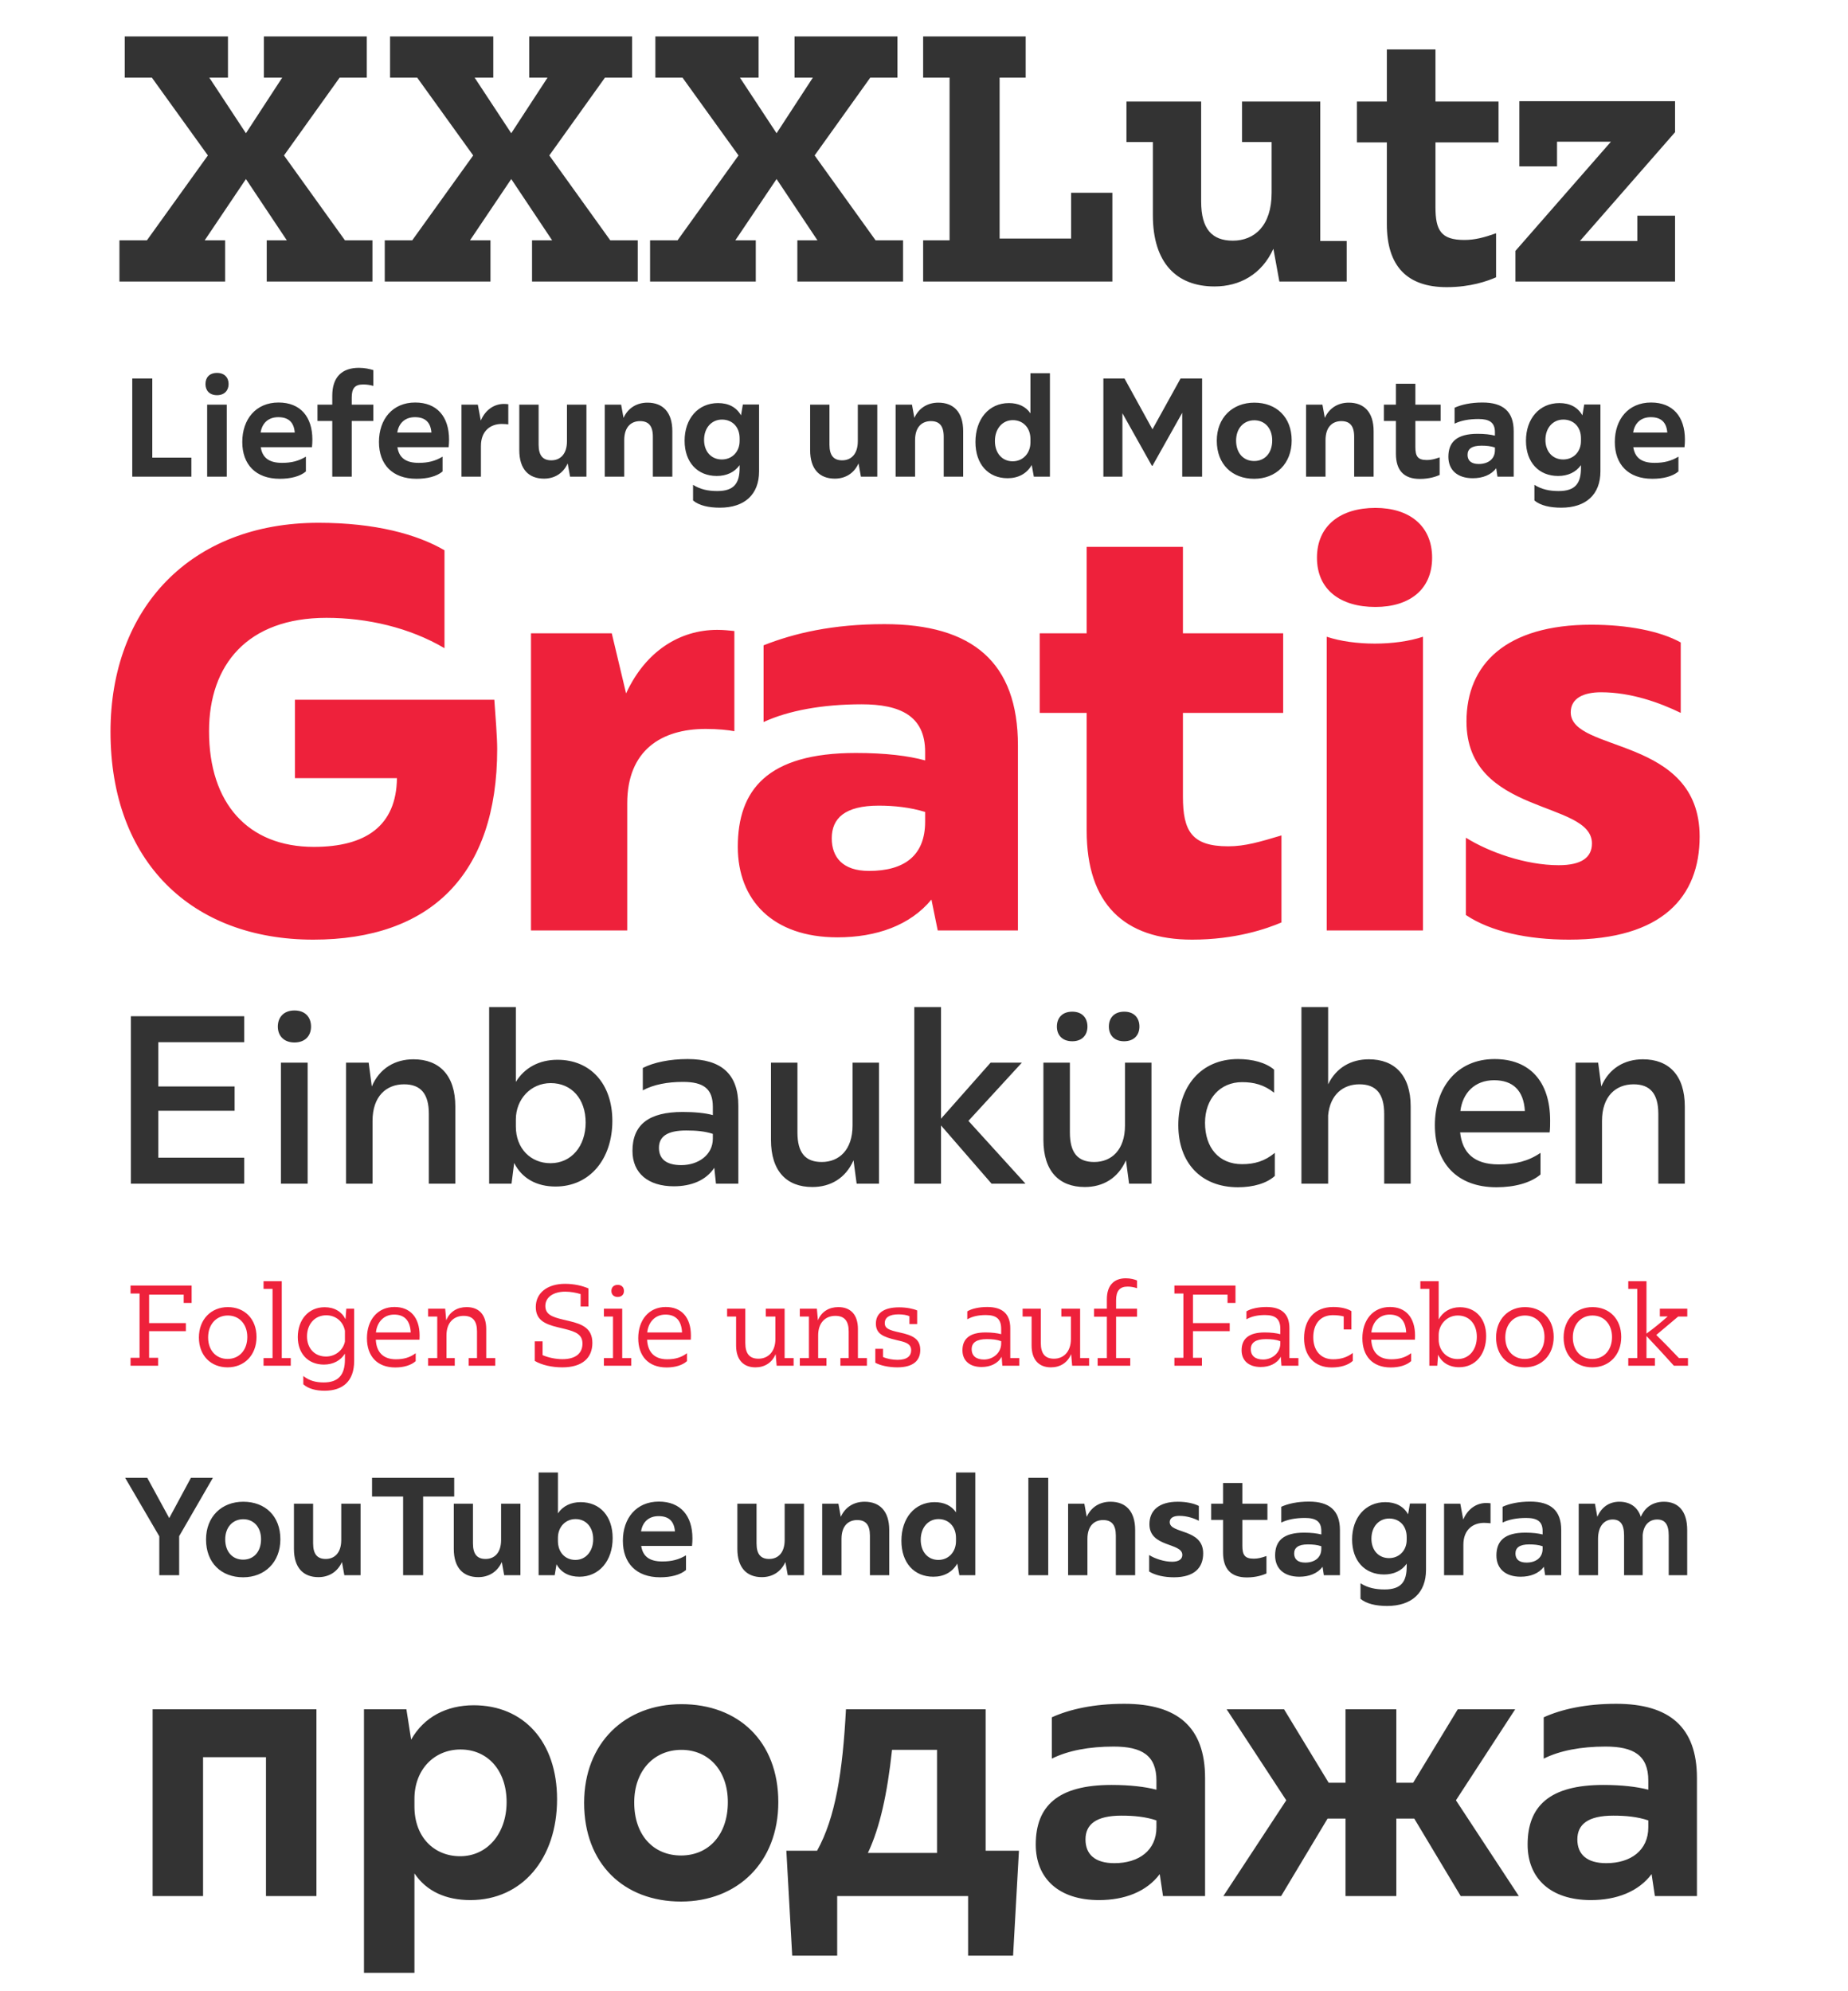
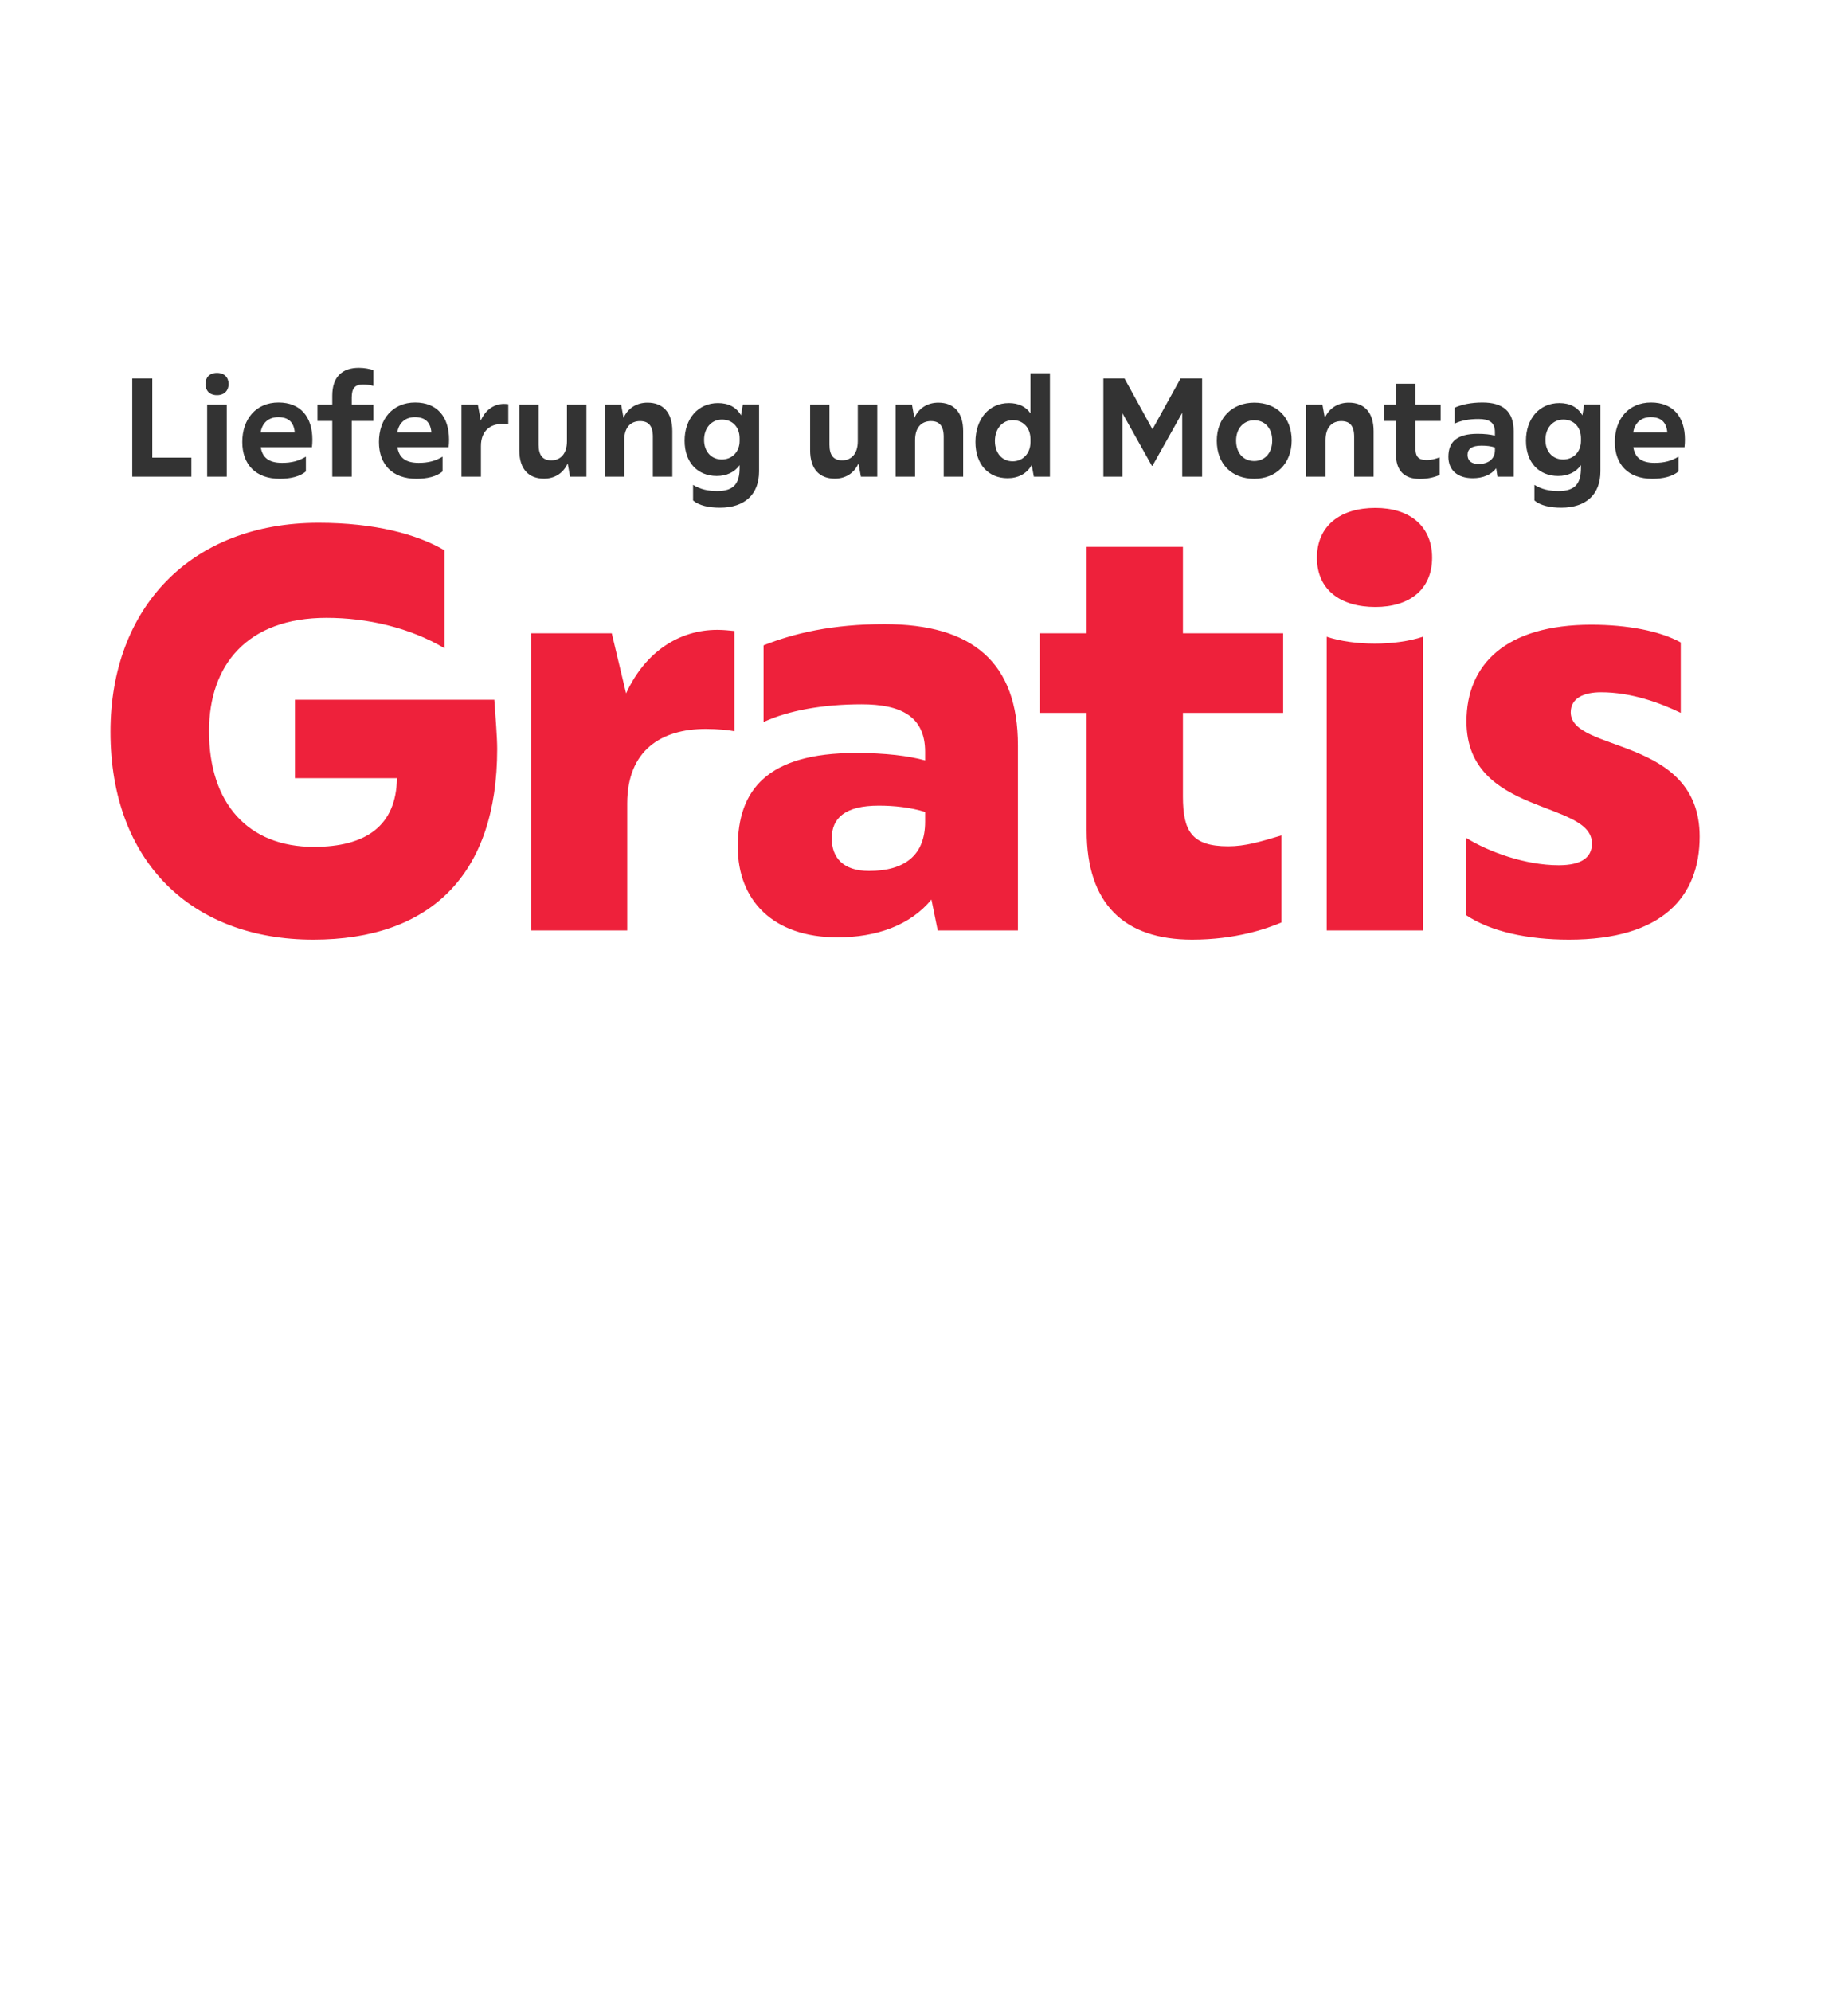
<svg xmlns="http://www.w3.org/2000/svg" width="1271px" height="1369px" viewBox="0 0 1271 1369" version="1.1">
  <title>XXXLutz-OneLine-Specimen</title>
  <desc>Created with Sketch.</desc>
  <g id="XXXLutz" stroke="none" stroke-width="1" fill="none" fill-rule="evenodd">
    <g id="Desktop-HD" transform="translate(-97, -871)">
      <g id="One-Line-Specimen" transform="translate(173, 895.664)">
        <path d="M28.74,290.036 L28.74,235.647 L14.963,235.647 L14.963,303.124 L55.613,303.124 L55.613,290.036 L28.74,290.036 Z M73.267,247.088 C78.409,247.088 81.222,243.792 81.222,239.429 C81.222,234.97 78.409,231.77 73.267,231.77 C68.027,231.77 65.312,234.97 65.312,239.429 C65.312,243.792 68.027,247.088 73.267,247.088 L73.267,247.088 Z M66.476,303.124 L79.962,303.124 L79.962,253.583 L66.476,253.583 L66.476,303.124 Z M138.845,277.627 C138.845,261.921 130.6,252.128 115.563,252.128 C99.945,252.128 90.63,263.666 90.63,279.275 C90.63,294.69 99.847,304.578 116.436,304.578 C123.711,304.578 130.308,303.026 134.384,299.537 L134.384,289.356 C129.435,292.363 124.391,293.622 117.987,293.622 C108.482,293.622 104.406,289.647 103.34,282.861 L138.554,282.861 C138.748,281.02 138.845,279.468 138.845,277.627 L138.845,277.627 Z M115.368,262.212 C122.256,262.212 126.138,265.507 126.72,272.78 L103.242,272.78 C104.213,266.478 108.384,262.212 115.368,262.212 L115.368,262.212 Z M173.671,239.72 C176.096,239.72 178.326,240.011 180.753,240.69 L180.753,229.832 C178.231,229.054 174.836,228.279 170.858,228.279 C159.313,228.279 152.522,234.484 152.522,247.476 L152.522,253.583 L142.336,253.583 L142.336,264.83 L152.522,264.83 L152.522,303.124 L165.91,303.124 L165.91,264.83 L180.753,264.83 L180.753,253.583 L165.91,253.583 L165.91,248.735 C165.91,242.531 167.947,239.72 173.671,239.72 L173.671,239.72 Z M232.846,277.627 C232.846,261.921 224.6,252.128 209.564,252.128 C193.945,252.128 184.63,263.666 184.63,279.275 C184.63,294.69 193.847,304.578 210.437,304.578 C217.712,304.578 224.309,303.026 228.384,299.537 L228.384,289.356 C223.436,292.363 218.392,293.622 211.988,293.622 C202.482,293.622 198.407,289.647 197.34,282.861 L232.555,282.861 C232.748,281.02 232.846,279.468 232.846,277.627 L232.846,277.627 Z M209.368,262.212 C216.256,262.212 220.138,265.507 220.718,272.78 L197.243,272.78 C198.214,266.478 202.384,262.212 209.368,262.212 L209.368,262.212 Z M270.58,253.099 C264.081,253.099 257.97,256.88 254.671,264.539 L252.635,253.583 L241.381,253.583 L241.381,303.124 L254.769,303.124 L254.769,281.988 C254.769,271.712 261.268,266.864 269.127,266.864 C270.969,266.864 272.618,267.059 273.589,267.155 L273.589,253.292 C272.618,253.196 271.649,253.099 270.58,253.099 L270.58,253.099 Z M313.943,253.583 L313.943,278.693 C313.943,287.806 309.19,291.879 303.175,291.879 C297.451,291.879 294.445,288.679 294.445,281.116 L294.445,253.583 L281.155,253.583 L281.155,284.897 C281.155,297.985 287.654,304.48 298.131,304.48 C305.115,304.48 311.228,301.087 314.43,294.01 L316.079,303.124 L327.331,303.124 L327.331,253.583 L313.943,253.583 Z M369.336,252.226 C362.254,252.226 356.046,255.619 352.844,262.696 L351.195,253.583 L339.941,253.583 L339.941,303.124 L353.329,303.124 L353.329,278.014 C353.329,268.9 358.082,264.925 364.194,264.925 C370.016,264.925 373.022,268.125 373.022,275.686 L373.022,303.124 L386.41,303.124 L386.41,271.809 C386.41,258.721 379.813,252.226 369.336,252.226 L369.336,252.226 Z M434.915,253.487 L433.655,260.951 C430.453,255.328 425.02,252.517 417.841,252.517 C404.066,252.517 394.849,263.278 394.849,278.402 C394.849,293.235 403.677,302.64 416.967,302.64 C423.662,302.64 429.191,300.119 432.684,295.174 L432.684,297.015 C432.684,307.389 429.095,313.012 417.356,313.012 C410.952,313.012 405.617,311.848 400.671,308.746 L400.671,319.507 C404.842,322.998 411.534,324.452 419.103,324.452 C436.177,324.452 446.071,315.339 446.071,299.44 L446.071,253.487 L434.915,253.487 Z M420.46,291.297 C413.281,291.297 408.237,285.963 408.237,277.82 C408.237,269.58 413.379,263.86 420.558,263.86 C427.444,263.86 432.684,268.707 432.684,276.754 L432.684,278.595 C432.684,286.061 427.444,291.297 420.46,291.297 L420.46,291.297 Z M513.976,253.583 L513.976,278.693 C513.976,287.806 509.224,291.879 503.209,291.879 C497.485,291.879 494.478,288.679 494.478,281.116 L494.478,253.583 L481.186,253.583 L481.186,284.897 C481.186,297.985 487.685,304.48 498.165,304.48 C505.148,304.48 511.261,301.087 514.461,294.01 L516.112,303.124 L527.364,303.124 L527.364,253.583 L513.976,253.583 Z M569.369,252.226 C562.285,252.226 556.077,255.619 552.877,262.696 L551.226,253.583 L539.974,253.583 L539.974,303.124 L553.362,303.124 L553.362,278.014 C553.362,268.9 558.115,264.925 564.227,264.925 C570.047,264.925 573.056,268.125 573.056,275.686 L573.056,303.124 L586.443,303.124 L586.443,271.809 C586.443,258.721 579.846,252.226 569.369,252.226 L569.369,252.226 Z M632.717,231.963 L632.717,259.594 C629.515,254.844 624.373,252.517 617.874,252.517 C604.097,252.517 594.883,263.569 594.883,279.275 C594.883,294.592 603.711,304.19 617.001,304.19 C624.275,304.19 630.195,301.087 633.59,295.076 L635.043,303.124 L646.105,303.124 L646.105,231.963 L632.717,231.963 Z M620.494,292.556 C613.314,292.556 608.27,287.031 608.27,278.595 C608.27,270.162 613.41,264.248 620.589,264.248 C627.477,264.248 632.717,269.289 632.717,277.336 L632.717,279.468 C632.717,287.127 627.477,292.556 620.494,292.556 L620.494,292.556 Z M750.775,235.647 L735.934,235.647 L716.627,270.55 L697.42,235.647 L682.868,235.647 L682.868,303.124 L695.965,303.124 L695.965,259.496 L716.241,295.658 L716.627,295.658 L737.099,259.205 L737.099,303.124 L750.775,303.124 L750.775,235.647 Z M786.572,304.578 C801.513,304.578 812.379,294.204 812.379,278.209 C812.379,262.114 801.804,252.226 786.67,252.226 C771.731,252.226 760.865,262.503 760.865,278.402 C760.865,294.592 771.44,304.578 786.572,304.578 L786.572,304.578 Z M786.572,292.363 C779.297,292.363 774.155,287.031 774.155,278.304 C774.155,269.871 779.395,264.344 786.67,264.344 C793.849,264.344 798.991,269.773 798.991,278.209 C798.991,286.934 793.849,292.363 786.572,292.363 L786.572,292.363 Z M851.666,252.226 C844.585,252.226 838.374,255.619 835.174,262.696 L833.523,253.583 L822.271,253.583 L822.271,303.124 L835.659,303.124 L835.659,278.014 C835.659,268.9 840.412,264.925 846.524,264.925 C852.344,264.925 855.353,268.125 855.353,275.686 L855.353,303.124 L868.74,303.124 L868.74,271.809 C868.74,258.721 862.143,252.226 851.666,252.226 L851.666,252.226 Z M914.818,264.83 L914.818,253.583 L897.453,253.583 L897.453,239.236 L884.066,239.236 L884.066,253.583 L875.82,253.583 L875.82,264.83 L884.066,264.83 L884.066,287.322 C884.066,298.956 889.694,304.674 900.557,304.674 C907.057,304.674 911.714,303.026 914.141,301.96 L914.141,289.842 C910.841,291.006 908.319,291.683 905.408,291.683 C899.006,291.683 897.453,289.065 897.453,282.668 L897.453,264.83 L914.818,264.83 Z M943.629,252.128 C935.579,252.128 929.079,253.583 924.422,255.717 L924.422,266.671 C928.69,264.539 934.317,263.471 940.816,263.471 C948.286,263.471 952.166,265.798 952.166,272.489 L952.166,274.911 C949.16,274.136 945.182,273.652 940.234,273.652 C925.973,273.652 920.153,279.275 920.153,289.454 C920.153,298.469 926.264,304.19 936.936,304.19 C943.727,304.19 949.549,301.96 953.039,297.306 L953.913,303.124 L965.069,303.124 L965.069,271.809 C965.069,258.333 957.794,252.128 943.629,252.128 L943.629,252.128 Z M941.012,294.399 C935.87,294.399 933.348,292.072 933.348,288.097 C933.348,284.122 936.161,281.795 942.854,281.795 C946.249,281.795 949.257,282.086 952.166,283.056 L952.166,284.897 C952.166,291.006 947.511,294.399 941.012,294.399 L941.012,294.399 Z M1013.574,253.487 L1012.314,260.951 C1009.112,255.328 1003.679,252.517 996.5,252.517 C982.726,252.517 973.509,263.278 973.509,278.402 C973.509,293.235 982.337,302.64 995.629,302.64 C1002.322,302.64 1007.852,300.119 1011.343,295.174 L1011.343,297.015 C1011.343,307.389 1007.754,313.012 996.016,313.012 C989.614,313.012 984.277,311.848 979.33,308.746 L979.33,319.507 C983.501,322.998 990.196,324.452 997.762,324.452 C1014.836,324.452 1024.731,315.339 1024.731,299.44 L1024.731,253.487 L1013.574,253.487 Z M999.12,291.297 C991.94,291.297 986.896,285.963 986.896,277.82 C986.896,269.58 992.038,263.86 999.217,263.86 C1006.106,263.86 1011.343,268.707 1011.343,276.754 L1011.343,278.595 C1011.343,286.061 1006.106,291.297 999.12,291.297 L999.12,291.297 Z M1082.841,277.627 C1082.841,261.921 1074.593,252.128 1059.556,252.128 C1043.938,252.128 1034.625,263.666 1034.625,279.275 C1034.625,294.69 1043.842,304.578 1060.43,304.578 C1067.707,304.578 1074.304,303.026 1078.377,299.537 L1078.377,289.356 C1073.431,292.363 1068.385,293.622 1061.983,293.622 C1052.475,293.622 1048.402,289.647 1047.333,282.861 L1082.55,282.861 C1082.743,281.02 1082.841,279.468 1082.841,277.627 L1082.841,277.627 Z M1059.363,262.212 C1066.251,262.212 1070.131,265.507 1070.713,272.78 L1047.238,272.78 C1048.206,266.478 1052.379,262.212 1059.363,262.212 L1059.363,262.212 Z" id="Fill-1" fill="#333333" />
-         <path d="M91.978,692.025 L91.978,674.162 L14.028,674.162 L14.028,789.277 L91.978,789.277 L91.978,771.414 L32.894,771.414 L32.894,739.162 L85.358,739.162 L85.358,722.458 L32.894,722.458 L32.894,692.025 L91.978,692.025 Z M126.5,692.19 C133.947,692.19 137.919,687.56 137.919,681.275 C137.919,674.824 133.947,670.192 126.5,670.192 C119.217,670.192 115.08,674.824 115.08,681.275 C115.08,687.56 119.217,692.19 126.5,692.19 L126.5,692.19 Z M117.23,789.277 L135.601,789.277 L135.601,706.083 L117.23,706.083 L117.23,789.277 Z M208.355,703.768 C195.778,703.768 185.018,709.889 179.723,722.458 L177.571,706.083 L162.015,706.083 L162.015,789.277 L180.219,789.277 L180.219,746.108 C180.219,729.238 189.653,720.969 201.9,720.969 C213.321,720.969 218.948,727.419 218.948,741.312 L218.948,789.277 L237.152,789.277 L237.152,736.185 C237.152,714.849 226.23,703.768 208.355,703.768 L208.355,703.768 Z M307.423,704.099 C294.845,704.099 284.749,709.558 278.791,719.314 L278.791,667.877 L260.42,667.877 L260.42,789.277 L275.812,789.277 L277.633,775.052 C282.928,785.638 293.025,791.261 306.098,791.261 C329.599,791.261 345.158,772.407 345.158,746.108 C345.158,720.803 330.262,704.099 307.423,704.099 L307.423,704.099 Z M302.624,775.219 C288.886,775.219 278.791,764.964 278.791,750.078 L278.791,745.117 C278.791,731.388 288.886,720.143 302.788,720.143 C317.188,720.143 326.787,731.057 326.787,747.268 C326.787,763.476 317.022,775.219 302.624,775.219 L302.624,775.219 Z M396.892,703.604 C384.645,703.604 373.557,705.919 366.108,709.722 L366.108,725.104 C373.557,721.134 382.989,719.314 393.749,719.314 C407.98,719.314 414.269,724.111 414.269,736.516 L414.269,742.141 C408.809,740.652 401.691,739.99 393.417,739.99 C370.412,739.99 358.992,748.59 358.992,766.784 C358.992,782.166 369.916,791.096 387.458,791.096 C399.539,791.096 409.636,786.962 415.263,778.36 L416.421,789.277 L431.813,789.277 L431.813,735.689 C431.813,713.858 420.062,703.604 396.892,703.604 L396.892,703.604 Z M392.588,776.541 C382.825,776.541 377.198,772.738 377.198,764.633 C377.198,756.86 382.989,752.724 395.898,752.724 C402.849,752.724 408.642,753.222 414.269,755.041 L414.269,758.349 C414.269,769.594 404.174,776.541 392.588,776.541 L392.588,776.541 Z M510.358,706.083 L510.358,749.252 C510.358,766.122 501.09,774.39 489.173,774.39 C477.92,774.39 472.458,768.106 472.458,754.048 L472.458,706.083 L454.252,706.083 L454.252,759.175 C454.252,780.677 465.009,791.592 482.72,791.592 C495.13,791.592 505.558,785.638 511.02,773.233 L513.172,789.277 L528.564,789.277 L528.564,706.083 L510.358,706.083 Z M629.286,789.277 L590.061,746.108 L626.803,706.083 L605.289,706.083 L571.195,744.62 L571.195,667.877 L552.824,667.877 L552.824,789.277 L571.195,789.277 L571.195,749.252 L605.951,789.277 L629.286,789.277 Z M661.489,691.363 C668.275,691.363 671.916,687.062 671.916,681.275 C671.916,675.319 668.275,671.021 661.489,671.021 C654.537,671.021 650.896,675.319 650.896,681.275 C650.896,687.062 654.537,691.363 661.489,691.363 L661.489,691.363 Z M697.072,691.363 C704.023,691.363 707.664,687.062 707.664,681.275 C707.664,675.319 704.023,671.021 697.238,671.021 C690.287,671.021 686.646,675.319 686.646,681.275 C686.646,687.062 690.287,691.363 697.072,691.363 L697.072,691.363 Z M697.734,706.083 L697.734,749.252 C697.734,766.122 688.467,774.39 676.549,774.39 C665.296,774.39 659.835,768.106 659.835,754.048 L659.835,706.083 L641.628,706.083 L641.628,759.175 C641.628,780.677 652.388,791.592 670.096,791.592 C682.509,791.592 692.935,785.638 698.397,773.233 L700.548,789.277 L715.94,789.277 L715.94,706.083 L697.734,706.083 Z M775.455,791.758 C785.88,791.758 795.148,789.112 800.777,783.985 L800.777,768.106 C793.825,773.895 786.71,775.881 778.267,775.881 C762.215,775.881 752.78,764.467 752.78,747.432 C752.78,730.893 763.208,719.481 778.267,719.481 C786.378,719.481 793.494,721.3 800.279,726.759 L800.279,710.879 C794.652,706.083 785.549,703.604 775.455,703.604 C749.966,703.604 734.41,722.458 734.41,749.087 C734.41,775.052 750.133,791.758 775.455,791.758 L775.455,791.758 Z M865.419,703.768 C853.337,703.768 843.076,709.391 837.448,720.969 L837.448,667.877 L819.077,667.877 L819.077,789.277 L837.448,789.277 L837.448,742.305 C838.773,728.081 847.709,720.969 858.964,720.969 C870.383,720.969 876.01,727.419 876.01,741.312 L876.01,789.277 L894.216,789.277 L894.216,736.185 C894.216,714.849 883.292,703.768 865.419,703.768 L865.419,703.768 Z M990.14,745.944 C990.14,718.819 975.906,703.604 951.909,703.604 C926.256,703.604 910.864,722.953 910.864,749.087 C910.864,775.052 926.09,791.758 953.232,791.758 C965.645,791.758 976.733,788.781 983.52,782.992 L983.52,768.106 C975.079,773.895 965.976,776.045 954.722,776.045 C937.676,776.045 929.731,767.941 928.241,754.048 L989.809,754.048 C990.14,751.235 990.14,748.756 990.14,745.944 L990.14,745.944 Z M951.578,718.157 C964.487,718.157 971.934,725.104 972.761,739.328 L928.408,739.328 C929.898,726.923 938.338,718.157 951.578,718.157 L951.578,718.157 Z M1053.954,703.768 C1041.376,703.768 1030.619,709.889 1025.322,722.458 L1023.17,706.083 L1007.614,706.083 L1007.614,789.277 L1025.818,789.277 L1025.818,746.108 C1025.818,729.238 1035.252,720.969 1047.5,720.969 C1058.92,720.969 1064.546,727.419 1064.546,741.312 L1064.546,789.277 L1082.752,789.277 L1082.752,736.185 C1082.752,714.849 1071.829,703.768 1053.954,703.768 L1053.954,703.768 Z" id="Fill-5" fill="#333333" />
-         <path d="M55.803,859.356 L13.789,859.356 L13.789,864.821 L19.972,864.821 L19.972,909.025 L13.789,909.025 L13.789,914.493 L32.736,914.493 L32.736,909.025 L26.553,909.025 L26.553,890.727 L51.839,890.727 L51.839,885.182 L26.553,885.182 L26.553,865.614 L50.334,865.614 L50.334,871.317 L55.803,871.317 L55.803,859.356 Z M80.535,915.602 C92.028,915.602 100.431,907.205 100.431,894.688 C100.431,882.33 92.267,874.171 80.694,874.171 C69.198,874.171 60.796,882.647 60.796,895.083 C60.796,907.441 68.962,915.602 80.535,915.602 L80.535,915.602 Z M80.535,909.818 C72.686,909.818 67.137,903.956 67.137,895.005 C67.137,886.052 72.767,879.953 80.694,879.953 C88.54,879.953 94.089,885.894 94.089,894.766 C94.089,903.797 88.462,909.818 80.535,909.818 L80.535,909.818 Z M105.265,914.493 L123.973,914.493 L123.973,909.184 L117.79,909.184 L117.79,856.346 L105.265,856.346 L105.265,861.653 L111.448,861.653 L111.448,909.184 L105.265,909.184 L105.265,914.493 Z M162.181,875.278 L161.626,882.488 C159.011,877.26 153.937,874.25 147.279,874.25 C136.1,874.25 128.808,882.964 128.808,894.766 C128.808,906.015 135.783,913.7 146.803,913.7 C153.303,913.7 158.377,910.768 161.23,906.174 L161.23,910.135 C161.23,920.908 156.633,925.978 146.644,925.978 C141.413,925.978 136.735,924.869 132.613,921.542 L132.613,927.246 C135.942,930.256 141.174,931.682 147.198,931.682 C159.882,931.682 167.572,925.028 167.572,911.246 L167.572,875.278 L162.181,875.278 Z M148.23,908.155 C140.303,908.155 135.149,902.451 135.149,894.291 C135.149,885.974 140.461,879.795 148.388,879.795 C155.047,879.795 160.12,884.231 161.23,890.488 L161.23,897.857 C160.12,903.48 154.967,908.155 148.23,908.155 L148.23,908.155 Z M212.595,893.737 C212.595,881.221 206.095,874.091 195.314,874.091 C183.661,874.091 176.368,883.042 176.368,895.558 C176.368,907.838 183.343,915.68 195.868,915.68 C201.656,915.68 206.729,914.176 209.9,911.324 L209.9,905.857 C205.856,908.947 201.417,910.056 196.266,910.056 C187.387,910.056 182.868,904.986 182.473,896.589 L212.515,896.589 C212.515,895.639 212.595,894.766 212.595,893.737 L212.595,893.737 Z M195.075,879.32 C201.973,879.32 206.095,883.2 206.49,891.597 L182.551,891.597 C183.265,884.706 187.783,879.32 195.075,879.32 L195.075,879.32 Z M258.411,909.184 L258.411,889.221 C258.411,879.398 253.419,874.171 244.936,874.171 C238.674,874.171 233.362,877.18 230.906,883.281 L230.191,875.278 L218.459,875.278 L218.459,880.665 L224.723,880.665 L224.723,909.184 L218.459,909.184 L218.459,914.493 L236.772,914.493 L236.772,909.184 L231.064,909.184 L231.064,893.657 C231.064,884.785 236.138,880.19 242.874,880.19 C249.216,880.19 252.07,883.756 252.07,890.964 L252.07,909.184 L246.362,909.184 L246.362,914.493 L264.595,914.493 L264.595,909.184 L258.411,909.184 Z M310.728,915.602 C324.599,915.602 331.416,909.025 331.416,898.807 C331.416,888.826 324.599,885.894 315.484,883.756 L311.123,882.725 C303.435,880.904 299.074,879.081 299.074,873.377 C299.074,867.198 304.862,863.554 312.708,863.554 C316.435,863.554 320.24,864.268 323.331,865.219 L323.331,873.774 L328.721,873.774 L328.721,861.336 C324.599,859.515 318.892,858.167 312.63,858.167 C300.342,858.167 292.496,864.505 292.496,874.091 C292.496,882.805 298.362,885.816 307.635,888.034 L312.233,889.143 C320.477,891.122 324.599,893.262 324.599,899.283 C324.599,906.015 319.843,909.976 310.806,909.976 C306.367,909.976 301.215,908.947 297.171,907.205 L297.171,897.698 L291.781,897.698 L291.781,911.165 C296.537,914.017 303.672,915.602 310.728,915.602 L310.728,915.602 Z M348.775,867.198 C351.629,867.198 353.136,865.455 353.136,863.079 C353.136,860.624 351.629,858.881 348.856,858.881 C346.08,858.881 344.495,860.624 344.495,863.079 C344.495,865.455 346.08,867.198 348.775,867.198 L348.775,867.198 Z M339.343,914.493 L358.129,914.493 L358.129,909.184 L351.946,909.184 L351.946,875.278 L339.343,875.278 L339.343,880.665 L345.605,880.665 L345.605,909.184 L339.343,909.184 L339.343,914.493 Z M399.191,893.737 C399.191,881.221 392.691,874.091 381.911,874.091 C370.257,874.091 362.964,883.042 362.964,895.558 C362.964,907.838 369.94,915.68 382.464,915.68 C388.252,915.68 393.325,914.176 396.496,911.324 L396.496,905.857 C392.452,908.947 388.013,910.056 382.862,910.056 C373.983,910.056 369.464,904.986 369.069,896.589 L399.111,896.589 C399.111,895.639 399.191,894.766 399.191,893.737 L399.191,893.737 Z M381.672,879.32 C388.569,879.32 392.691,883.2 393.087,891.597 L369.147,891.597 C369.861,884.706 374.379,879.32 381.672,879.32 L381.672,879.32 Z M463.635,909.184 L463.635,875.278 L450.713,875.278 L450.713,880.665 L457.293,880.665 L457.293,896.114 C457.293,904.906 452.22,909.659 445.64,909.659 C439.457,909.659 436.603,906.095 436.603,898.807 L436.603,875.278 L424.078,875.278 L424.078,880.665 L430.261,880.665 L430.261,900.55 C430.261,910.373 435.256,915.602 443.579,915.602 C449.762,915.602 454.994,912.511 457.452,906.49 L458.164,914.493 L469.818,914.493 L469.818,909.184 L463.635,909.184 Z M514.049,909.184 L514.049,889.221 C514.049,879.398 509.054,874.171 500.573,874.171 C494.31,874.171 488.999,877.18 486.541,883.281 L485.829,875.278 L474.097,875.278 L474.097,880.665 L480.358,880.665 L480.358,909.184 L474.097,909.184 L474.097,914.493 L492.407,914.493 L492.407,909.184 L486.7,909.184 L486.7,893.657 C486.7,884.785 491.773,880.19 498.512,880.19 C504.854,880.19 507.707,883.756 507.707,890.964 L507.707,909.184 L502,909.184 L502,914.493 L520.232,914.493 L520.232,909.184 L514.049,909.184 Z M541.079,915.602 C552.335,915.602 556.933,910.768 556.933,903.639 C556.933,895.797 551.384,893.499 542.664,891.597 C535.53,890.013 532.518,888.904 532.518,885.182 C532.518,881.221 535.847,879.161 542.03,879.161 C544.884,879.161 547.816,879.636 549.482,880.429 L549.482,885.816 L554.792,885.816 L554.792,876.468 C552.255,875.359 547.579,874.328 542.426,874.328 C531.328,874.328 526.413,878.764 526.413,885.499 C526.413,892.548 531.486,894.688 540.206,896.748 C546.389,898.174 550.67,899.044 550.67,903.877 C550.67,907.758 547.896,910.451 541.316,910.451 C538.067,910.451 533.945,909.74 531.328,908.472 L531.328,902.846 L526.018,902.846 L526.018,912.433 C529.267,914.254 535.055,915.602 541.079,915.602 L541.079,915.602 Z M618.84,909.184 L618.84,888.746 C618.84,878.922 613.53,874.091 602.986,874.091 C597.835,874.091 592.444,875.12 589.273,877.101 L589.273,882.566 C592.839,880.507 597.042,879.636 602.035,879.636 C609.486,879.636 612.579,882.488 612.579,889.221 L612.579,892.787 C609.884,892.073 606.237,891.597 601.798,891.597 C591.254,891.597 585.944,895.717 585.944,903.877 C585.944,911.085 591.017,915.363 599.103,915.363 C605.047,915.363 610.279,913.067 612.896,908.314 L613.372,914.493 L625.023,914.493 L625.023,909.184 L618.84,909.184 Z M600.766,910.215 C595.535,910.215 592.286,907.838 592.286,903.085 C592.286,898.569 595.693,896.192 602.669,896.192 C606.474,896.192 609.645,896.509 612.579,897.618 L612.579,899.202 C612.579,905.62 607.03,910.215 600.766,910.215 L600.766,910.215 Z M666.878,909.184 L666.878,875.278 L653.956,875.278 L653.956,880.665 L660.536,880.665 L660.536,896.114 C660.536,904.906 655.463,909.659 648.883,909.659 C642.699,909.659 639.846,906.095 639.846,898.807 L639.846,875.278 L627.321,875.278 L627.321,880.665 L633.504,880.665 L633.504,900.55 C633.504,910.373 638.499,915.602 646.822,915.602 C653.005,915.602 658.236,912.511 660.695,906.49 L661.407,914.493 L673.061,914.493 L673.061,909.184 L666.878,909.184 Z M699.535,860.068 C701.755,860.068 703.894,860.466 706.035,861.177 L706.035,855.871 C704.211,855.079 701.516,854.367 698.267,854.367 C690.26,854.367 685.267,859.118 685.267,868.782 L685.267,875.278 L676.467,875.278 L676.467,880.746 L685.267,880.746 L685.267,909.184 L678.925,909.184 L678.925,914.493 L701.357,914.493 L701.357,909.184 L691.608,909.184 L691.608,880.746 L706.035,880.746 L706.035,875.278 L691.608,875.278 L691.608,869.496 C691.608,863.001 694.145,860.068 699.535,860.068 L699.535,860.068 Z M773.728,859.356 L731.715,859.356 L731.715,864.821 L737.898,864.821 L737.898,909.025 L731.715,909.025 L731.715,914.493 L750.661,914.493 L750.661,909.025 L744.478,909.025 L744.478,890.727 L769.765,890.727 L769.765,885.182 L744.478,885.182 L744.478,865.614 L768.26,865.614 L768.26,871.317 L773.728,871.317 L773.728,859.356 Z M810.827,909.184 L810.827,888.746 C810.827,878.922 805.517,874.091 794.973,874.091 C789.821,874.091 784.431,875.12 781.26,877.101 L781.26,882.566 C784.826,880.507 789.028,879.636 794.021,879.636 C801.473,879.636 804.565,882.488 804.565,889.221 L804.565,892.787 C801.87,892.073 798.224,891.597 793.785,891.597 C783.241,891.597 777.931,895.717 777.931,903.877 C777.931,911.085 783.004,915.363 791.089,915.363 C797.034,915.363 802.265,913.067 804.882,908.314 L805.358,914.493 L817.01,914.493 L817.01,909.184 L810.827,909.184 Z M792.753,910.215 C787.521,910.215 784.272,907.838 784.272,903.085 C784.272,898.569 787.68,896.192 794.656,896.192 C798.46,896.192 801.631,896.509 804.565,897.618 L804.565,899.202 C804.565,905.62 799.016,910.215 792.753,910.215 L792.753,910.215 Z M839.84,915.68 C845.945,915.68 851.096,914.176 854.425,911.165 L854.425,905.698 C850.303,908.867 845.864,910.056 840.871,910.056 C832.31,910.056 827.237,903.956 827.237,894.925 C827.237,885.894 831.993,879.715 840.713,879.715 C843.566,879.715 846.103,880.031 848.164,880.587 L848.164,889.538 L853.474,889.538 L853.474,876.943 C850.779,875.278 846.42,874.091 841.03,874.091 C827.949,874.091 820.895,882.883 820.895,895.558 C820.895,907.838 828.108,915.68 839.84,915.68 L839.84,915.68 Z M897.229,893.737 C897.229,881.221 890.729,874.091 879.948,874.091 C868.297,874.091 861.004,883.042 861.004,895.558 C861.004,907.838 867.98,915.68 880.504,915.68 C886.29,915.68 891.363,914.176 894.534,911.324 L894.534,905.857 C890.492,908.947 886.053,910.056 880.9,910.056 C872.021,910.056 867.504,904.986 867.107,896.589 L897.151,896.589 C897.151,895.639 897.229,894.766 897.229,893.737 L897.229,893.737 Z M879.712,879.32 C886.607,879.32 890.729,883.2 891.127,891.597 L867.187,891.597 C867.899,884.706 872.419,879.32 879.712,879.32 L879.712,879.32 Z M928.064,874.25 C921.486,874.25 916.254,877.496 913.479,882.647 L913.479,856.346 L900.876,856.346 L900.876,861.653 L907.059,861.653 L907.059,914.493 L912.527,914.493 L913.083,906.888 C915.62,912.353 920.772,915.521 927.589,915.521 C938.845,915.521 946.138,906.49 946.138,894.054 C946.138,882.33 939.084,874.25 928.064,874.25 L928.064,874.25 Z M926.479,909.898 C918.949,909.898 913.479,904.036 913.479,896.431 L913.479,893.34 C913.479,886.369 918.949,879.953 926.638,879.953 C934.645,879.953 939.718,885.974 939.718,894.608 C939.718,903.402 934.486,909.898 926.479,909.898 L926.479,909.898 Z M972.693,915.602 C984.186,915.602 992.588,907.205 992.588,894.688 C992.588,882.33 984.425,874.171 972.851,874.171 C961.356,874.171 952.953,882.647 952.953,895.083 C952.953,907.441 961.119,915.602 972.693,915.602 L972.693,915.602 Z M972.693,909.818 C964.844,909.818 959.295,903.956 959.295,895.005 C959.295,886.052 964.924,879.953 972.851,879.953 C980.698,879.953 986.247,885.894 986.247,894.766 C986.247,903.797 980.62,909.818 972.693,909.818 L972.693,909.818 Z M1019.143,915.602 C1030.638,915.602 1039.041,907.205 1039.041,894.688 C1039.041,882.33 1030.875,874.171 1019.301,874.171 C1007.808,874.171 999.406,882.647 999.406,895.083 C999.406,907.441 1007.569,915.602 1019.143,915.602 L1019.143,915.602 Z M1019.143,909.818 C1011.296,909.818 1005.747,903.956 1005.747,895.005 C1005.747,886.052 1011.374,879.953 1019.301,879.953 C1027.15,879.953 1032.699,885.894 1032.699,894.766 C1032.699,903.797 1027.07,909.818 1019.143,909.818 L1019.143,909.818 Z M1078.674,909.184 C1074.393,904.67 1069.003,899.044 1063.137,893.34 C1068.925,888.509 1074.393,883.914 1078.198,880.665 L1084.462,880.665 L1084.462,875.278 L1065.595,875.278 L1065.595,880.587 L1070.986,880.587 C1067.259,883.914 1062.027,888.351 1056.4,892.39 L1056.4,856.346 L1043.875,856.346 L1043.875,861.653 L1050.058,861.653 L1050.058,909.184 L1043.875,909.184 L1043.875,914.493 L1062.186,914.493 L1062.186,909.184 L1056.4,909.184 L1056.4,894.054 C1062.9,900.867 1069.083,907.68 1075.266,914.493 L1084.937,914.493 L1084.937,909.184 L1078.674,909.184 Z" id="Fill-7" fill="#EE213B" />
-         <path d="M70.428,991.558 L55.314,991.558 L40.392,1019.265 L25.278,991.558 L10.067,991.558 L33.557,1031.773 L33.557,1058.517 L47.227,1058.517 L47.227,1031.676 L70.428,991.558 Z M91.221,1059.961 C106.046,1059.961 116.83,1049.668 116.83,1033.794 C116.83,1017.823 106.335,1008.01 91.318,1008.01 C76.493,1008.01 65.709,1018.207 65.709,1033.986 C65.709,1050.051 76.204,1059.961 91.221,1059.961 L91.221,1059.961 Z M91.221,1047.839 C84.002,1047.839 78.899,1042.548 78.899,1033.889 C78.899,1025.518 84.097,1020.035 91.318,1020.035 C98.442,1020.035 103.543,1025.423 103.543,1033.794 C103.543,1042.451 98.442,1047.839 91.221,1047.839 L91.221,1047.839 Z M158.704,1009.355 L158.704,1034.275 C158.704,1043.318 153.986,1047.358 148.018,1047.358 C142.339,1047.358 139.353,1044.182 139.353,1036.679 L139.353,1009.355 L126.165,1009.355 L126.165,1040.43 C126.165,1053.419 132.615,1059.864 143.012,1059.864 C149.944,1059.864 156.007,1056.496 159.185,1049.474 L160.821,1058.517 L171.989,1058.517 L171.989,1009.355 L158.704,1009.355 Z M236.391,991.558 L179.881,991.558 L179.881,1004.45 L201.252,1004.45 L201.252,1058.517 L215.02,1058.517 L215.02,1004.45 L236.391,1004.45 L236.391,991.558 Z M268.64,1009.355 L268.64,1034.275 C268.64,1043.318 263.922,1047.358 257.954,1047.358 C252.275,1047.358 249.289,1044.182 249.289,1036.679 L249.289,1009.355 L236.102,1009.355 L236.102,1040.43 C236.102,1053.419 242.551,1059.864 252.948,1059.864 C259.878,1059.864 265.943,1056.496 269.122,1049.474 L270.757,1058.517 L281.925,1058.517 L281.925,1009.355 L268.64,1009.355 Z M323.318,1008.299 C316.772,1008.299 311.188,1010.895 307.723,1015.994 L307.723,987.904 L294.439,987.904 L294.439,1058.517 L305.51,1058.517 L306.761,1051.013 C309.937,1056.785 315.424,1059.575 322.548,1059.575 C336.122,1059.575 345.365,1048.609 345.365,1033.024 C345.365,1017.918 336.605,1008.299 323.318,1008.299 L323.318,1008.299 Z M319.756,1048.031 C312.921,1048.031 307.723,1043.029 307.723,1034.947 L307.723,1032.927 C307.723,1025.229 313.018,1019.938 319.853,1019.938 C326.978,1019.938 331.983,1025.423 331.983,1033.794 C331.983,1042.067 326.881,1048.031 319.756,1048.031 L319.756,1048.031 Z M400.237,1033.216 C400.237,1017.631 392.053,1007.913 377.131,1007.913 C361.633,1007.913 352.392,1019.362 352.392,1034.85 C352.392,1050.148 361.536,1059.961 377.998,1059.961 C385.218,1059.961 391.764,1058.422 395.807,1054.959 L395.807,1044.857 C390.899,1047.839 385.893,1049.09 379.539,1049.09 C370.104,1049.09 366.06,1045.144 365.003,1038.41 L399.948,1038.41 C400.14,1036.582 400.237,1035.044 400.237,1033.216 L400.237,1033.216 Z M376.939,1017.918 C383.774,1017.918 387.626,1021.189 388.204,1028.405 L364.906,1028.405 C365.868,1022.152 370.009,1017.918 376.939,1017.918 L376.939,1017.918 Z M463.675,1009.355 L463.675,1034.275 C463.675,1043.318 458.958,1047.358 452.988,1047.358 C447.309,1047.358 444.325,1044.182 444.325,1036.679 L444.325,1009.355 L431.136,1009.355 L431.136,1040.43 C431.136,1053.419 437.585,1059.864 447.982,1059.864 C454.915,1059.864 460.98,1056.496 464.156,1049.474 L465.793,1058.517 L476.959,1058.517 L476.959,1009.355 L463.675,1009.355 Z M518.642,1008.01 C511.614,1008.01 505.454,1011.376 502.276,1018.401 L500.641,1009.355 L489.473,1009.355 L489.473,1058.517 L502.757,1058.517 L502.757,1033.6 C502.757,1024.557 507.476,1020.613 513.541,1020.613 C519.317,1020.613 522.301,1023.787 522.301,1031.29 L522.301,1058.517 L535.585,1058.517 L535.585,1027.444 C535.585,1014.455 529.039,1008.01 518.642,1008.01 L518.642,1008.01 Z M581.506,987.904 L581.506,1015.322 C578.327,1010.606 573.227,1008.299 566.776,1008.299 C553.105,1008.299 543.961,1019.265 543.961,1034.85 C543.961,1050.051 552.721,1059.575 565.91,1059.575 C573.13,1059.575 579.003,1056.496 582.371,1050.532 L583.816,1058.517 L594.79,1058.517 L594.79,987.904 L581.506,987.904 Z M569.376,1048.031 C562.251,1048.031 557.245,1042.548 557.245,1034.178 C557.245,1025.807 562.348,1019.938 569.473,1019.938 C576.308,1019.938 581.506,1024.943 581.506,1032.927 L581.506,1035.044 C581.506,1042.643 576.308,1048.031 569.376,1048.031 L569.376,1048.031 Z M631.273,1058.517 L644.943,1058.517 L644.943,991.558 L631.273,991.558 L631.273,1058.517 Z M687.782,1008.01 C680.755,1008.01 674.593,1011.376 671.417,1018.401 L669.779,1009.355 L658.614,1009.355 L658.614,1058.517 L671.898,1058.517 L671.898,1033.6 C671.898,1024.557 676.615,1020.613 682.68,1020.613 C688.456,1020.613 691.442,1023.787 691.442,1031.29 L691.442,1058.517 L704.726,1058.517 L704.726,1027.444 C704.726,1014.455 698.18,1008.01 687.782,1008.01 L687.782,1008.01 Z M731.392,1059.961 C745.544,1059.961 751.512,1053.322 751.512,1043.51 C751.512,1026.288 728.503,1030.234 728.503,1022.055 C728.503,1019.073 731.198,1017.726 735.146,1017.726 C740.249,1017.726 745.157,1019.362 748.528,1021.094 L748.528,1010.895 C745.157,1009.164 739.96,1008.01 734.087,1008.01 C720.897,1008.01 714.543,1014.166 714.543,1023.498 C714.543,1039.566 737.168,1036.006 737.168,1044.568 C737.168,1047.647 734.568,1049.282 730.14,1049.282 C724.652,1049.282 718.3,1047.164 714.351,1044.663 L714.351,1056.015 C718.587,1058.614 724.749,1059.961 731.392,1059.961 L731.392,1059.961 Z M795.697,1020.516 L795.697,1009.355 L778.464,1009.355 L778.464,995.118 L765.18,995.118 L765.18,1009.355 L756.998,1009.355 L756.998,1020.516 L765.18,1020.516 L765.18,1042.837 C765.18,1054.381 770.764,1060.056 781.545,1060.056 C787.997,1060.056 792.616,1058.422 795.024,1057.363 L795.024,1045.338 C791.751,1046.492 789.248,1047.164 786.359,1047.164 C780.005,1047.164 778.464,1044.568 778.464,1038.218 L778.464,1020.516 L795.697,1020.516 Z M824.287,1007.913 C816.298,1007.913 809.849,1009.355 805.227,1011.473 L805.227,1022.344 C809.463,1020.227 815.046,1019.168 821.495,1019.168 C828.909,1019.168 832.76,1021.478 832.76,1028.116 L832.76,1030.521 C829.776,1029.753 825.828,1029.27 820.919,1029.27 C806.768,1029.27 800.992,1034.85 800.992,1044.952 C800.992,1053.9 807.057,1059.575 817.646,1059.575 C824.384,1059.575 830.16,1057.363 833.626,1052.744 L834.493,1058.517 L845.564,1058.517 L845.564,1027.444 C845.564,1014.071 838.344,1007.913 824.287,1007.913 L824.287,1007.913 Z M821.69,1049.859 C816.587,1049.859 814.084,1047.55 814.084,1043.607 C814.084,1039.661 816.876,1037.351 823.517,1037.351 C826.887,1037.351 829.871,1037.64 832.76,1038.602 L832.76,1040.43 C832.76,1046.492 828.139,1049.859 821.69,1049.859 L821.69,1049.859 Z M893.697,1009.261 L892.446,1016.667 C889.27,1011.089 883.878,1008.299 876.754,1008.299 C863.083,1008.299 853.939,1018.976 853.939,1033.986 C853.939,1048.704 862.699,1058.036 875.889,1058.036 C882.53,1058.036 888.019,1055.535 891.484,1050.629 L891.484,1052.456 C891.484,1062.751 887.922,1068.332 876.273,1068.332 C869.919,1068.332 864.624,1067.176 859.715,1064.097 L859.715,1074.776 C863.853,1078.239 870.497,1079.684 878.005,1079.684 C894.949,1079.684 904.768,1070.639 904.768,1054.862 L904.768,1009.261 L893.697,1009.261 Z M879.354,1046.78 C872.229,1046.78 867.224,1041.489 867.224,1033.408 C867.224,1025.229 872.326,1019.554 879.451,1019.554 C886.286,1019.554 891.484,1024.365 891.484,1032.349 L891.484,1034.178 C891.484,1041.586 886.286,1046.78 879.354,1046.78 L879.354,1046.78 Z M946.164,1008.875 C939.713,1008.875 933.648,1012.626 930.374,1020.227 L928.353,1009.355 L917.187,1009.355 L917.187,1058.517 L930.472,1058.517 L930.472,1037.545 C930.472,1027.347 936.921,1022.536 944.718,1022.536 C946.548,1022.536 948.185,1022.728 949.148,1022.825 L949.148,1009.069 C948.185,1008.972 947.223,1008.875 946.164,1008.875 L946.164,1008.875 Z M976.487,1007.913 C968.497,1007.913 962.046,1009.355 957.426,1011.473 L957.426,1022.344 C961.662,1020.227 967.246,1019.168 973.695,1019.168 C981.108,1019.168 984.96,1021.478 984.96,1028.116 L984.96,1030.521 C981.973,1029.753 978.027,1029.27 973.119,1029.27 C958.967,1029.27 953.191,1034.85 953.191,1044.952 C953.191,1053.9 959.254,1059.575 969.846,1059.575 C976.584,1059.575 982.36,1057.363 985.825,1052.744 L986.692,1058.517 L997.763,1058.517 L997.763,1027.444 C997.763,1014.071 990.543,1007.913 976.487,1007.913 L976.487,1007.913 Z M973.889,1049.859 C968.786,1049.859 966.283,1047.55 966.283,1043.607 C966.283,1039.661 969.075,1037.351 975.716,1037.351 C979.087,1037.351 982.071,1037.64 984.96,1038.602 L984.96,1040.43 C984.96,1046.492 980.338,1049.859 973.889,1049.859 L973.889,1049.859 Z M1068.422,1008.01 C1061.395,1008.01 1055.427,1011.376 1052.538,1018.401 C1050.229,1011.473 1044.934,1008.01 1037.713,1008.01 C1031.167,1008.01 1025.583,1011.376 1022.599,1018.401 L1020.963,1009.355 L1009.796,1009.355 L1009.796,1058.517 L1023.08,1058.517 L1023.08,1033.6 C1023.08,1024.654 1027.51,1020.227 1033.091,1020.227 C1038.388,1020.227 1040.986,1023.498 1040.986,1031.196 L1040.986,1058.517 L1053.789,1058.517 L1053.789,1030.907 C1054.465,1023.595 1058.603,1020.227 1063.803,1020.227 C1069,1020.227 1071.695,1023.498 1071.695,1031.196 L1071.695,1058.517 L1084.403,1058.517 L1084.403,1027.444 C1084.403,1014.455 1078.241,1008.01 1068.422,1008.01 L1068.422,1008.01 Z" id="Fill-1" fill="#333333" />
        <g id="Group-13" transform="translate(5.195, 0)" fill="#333333">
-           <path d="M156.05,140.59 L114.125,82.224 L152.415,28.702 L171.075,28.702 L171.075,0.367 L100.312,0.367 L100.312,28.702 L112.914,28.702 L87.953,66.967 L62.749,28.702 L75.593,28.702 L75.593,0.367 L4.588,0.367 L4.588,28.702 L23.248,28.702 L61.78,82.224 L19.855,140.59 L0.952,140.59 L0.952,168.925 L73.655,168.925 L73.655,140.59 L59.599,140.59 L87.953,98.45 L116.064,140.59 L102.251,140.59 L102.251,168.925 L174.953,168.925 L174.953,140.59 L156.05,140.59 Z M338.526,140.59 L296.601,82.224 L334.891,28.702 L353.551,28.702 L353.551,0.367 L282.788,0.367 L282.788,28.702 L295.389,28.702 L270.428,66.967 L245.225,28.702 L258.069,28.702 L258.069,0.367 L187.063,0.367 L187.063,28.702 L205.723,28.702 L244.256,82.224 L202.331,140.59 L183.428,140.59 L183.428,168.925 L256.13,168.925 L256.13,140.59 L242.074,140.59 L270.428,98.45 L298.54,140.59 L284.726,140.59 L284.726,168.925 L357.428,168.925 L357.428,140.59 L338.526,140.59 Z M521.004,140.59 L479.079,82.224 L517.369,28.702 L536.029,28.702 L536.029,0.367 L465.265,0.367 L465.265,28.702 L477.867,28.702 L452.906,66.967 L427.703,28.702 L440.547,28.702 L440.547,0.367 L369.541,0.367 L369.541,28.702 L388.201,28.702 L426.733,82.224 L384.809,140.59 L365.906,140.59 L365.906,168.925 L438.608,168.925 L438.608,140.59 L424.552,140.59 L452.906,98.45 L481.018,140.59 L467.204,140.59 L467.204,168.925 L539.906,168.925 L539.906,140.59 L521.004,140.59 Z M655.498,107.896 L655.498,139.379 L606.303,139.379 L606.303,28.702 L624.236,28.702 L624.236,0.367 L553.715,0.367 L553.715,28.702 L571.891,28.702 L571.891,140.59 L553.715,140.59 L553.715,168.925 L683.852,168.925 L683.852,107.896 L655.498,107.896 Z M826.833,141.074 L826.833,45.17 L773.033,45.17 L773.033,73.021 L793.39,73.021 L793.39,107.896 C793.39,130.661 781.515,140.832 766.732,140.832 C752.434,140.832 744.922,132.84 744.922,113.95 L744.922,45.17 L693.546,45.17 L693.546,73.021 L711.721,73.021 L711.721,123.395 C711.721,156.09 727.958,172.316 754.131,172.316 C771.337,172.316 786.604,164.082 794.602,146.402 L798.721,168.925 L845.008,168.925 L845.008,141.074 L826.833,141.074 Z M949.455,73.264 L949.455,45.17 L906.076,45.17 L906.076,9.328 L872.633,9.328 L872.633,45.17 L852.034,45.17 L852.034,73.264 L872.633,73.264 L872.633,129.45 C872.633,158.512 886.689,172.8 913.831,172.8 C930.068,172.8 941.7,168.683 947.758,166.019 L947.758,135.746 C939.519,138.653 933.218,140.348 925.948,140.348 C909.953,140.348 906.076,133.809 906.076,117.825 L906.076,73.264 L949.455,73.264 Z M1070.863,44.928 L963.749,44.928 L963.749,89.732 L989.679,89.732 L989.679,72.779 L1026.757,72.779 L961.083,147.856 L961.083,168.925 L1070.863,168.925 L1070.863,123.637 L1044.932,123.637 L1044.932,141.074 L1005.431,141.074 L1070.863,66.24 L1070.863,44.928 Z" id="Fill-11" />
-         </g>
+           </g>
        <path d="M263.984,456.503 L126.87,456.503 L126.87,510.445 L197.004,510.445 C196.608,543.128 175.726,557.695 139.871,557.695 C94.562,557.695 67.768,527.772 67.768,478.158 C67.768,432.483 94.166,400.196 148.54,400.196 C176.515,400.196 205.671,406.891 229.706,421.064 L229.706,353.734 C210.793,342.709 182.031,334.834 143.024,334.834 C55.161,334.834 9.09494702e-13,393.503 9.09494702e-13,478.553 C9.09494702e-13,567.934 55.948,621.483 139.477,621.483 C219.856,621.483 265.954,576.991 265.954,490.365 C265.954,482.491 264.771,467.528 263.984,456.503 L263.984,456.503 Z M417.251,408.466 C391.642,408.466 368,423.033 354.604,452.172 L344.754,410.828 L289.2,410.828 L289.2,615.184 L355.393,615.184 L355.393,527.772 C355.393,491.152 379.033,476.585 409.371,476.585 C417.647,476.585 425.133,477.371 429.073,478.158 L429.073,409.252 C425.133,408.859 421.587,408.466 417.251,408.466 L417.251,408.466 Z M532.304,404.529 C496.449,404.529 470.05,410.828 449.168,419.096 L449.168,471.859 C466.111,463.984 489.75,459.653 516.542,459.653 C542.941,459.653 560.279,467.528 560.279,492.334 L560.279,498.24 C548.851,495.089 533.091,493.121 512.602,493.121 C451.532,493.121 431.436,518.715 431.436,557.695 C431.436,594.315 455.472,619.908 499.995,619.908 C526.788,619.908 550.033,611.64 564.612,593.922 L568.946,615.184 L624.107,615.184 L624.107,488.003 C624.107,430.908 592.981,404.529 532.304,404.529 L532.304,404.529 Z M521.665,574.233 C503.542,574.233 496.056,564.783 496.056,551.789 C496.056,538.009 505.116,529.345 528.364,529.345 C539.001,529.345 550.033,530.527 560.279,533.678 L560.279,540.371 C560.279,563.603 546.094,574.233 521.665,574.233 L521.665,574.233 Z M806.531,465.559 L806.531,410.828 L737.581,410.828 L737.581,351.37 L671.388,351.37 L671.388,410.828 L639.079,410.828 L639.079,465.559 L671.388,465.559 L671.388,546.672 C671.388,596.677 696.997,621.483 743.884,621.483 C773.829,621.483 795.105,614.002 805.349,609.671 L805.349,549.821 C790.772,554.153 780.526,557.302 768.707,557.302 C743.491,557.302 737.581,546.672 737.581,523.046 L737.581,465.559 L806.531,465.559 Z M869.959,392.714 C893.205,392.714 908.967,380.902 908.967,358.852 C908.967,336.803 893.205,324.596 869.959,324.596 C845.924,324.596 829.771,336.803 829.771,358.852 C829.771,380.902 845.924,392.714 869.959,392.714 L869.959,392.714 Z M836.468,615.184 L902.661,615.184 L902.661,413.19 C883.749,419.489 855.38,419.489 836.468,413.19 L836.468,615.184 Z M1003.133,621.483 C1067.354,621.483 1092.965,591.953 1092.965,550.609 C1092.965,481.309 1004.313,493.121 1004.313,465.166 C1004.313,455.32 1013.376,451.383 1025.196,451.383 C1045.684,451.383 1065.384,458.471 1079.963,465.559 L1079.963,417.127 C1065.78,409.252 1043.321,404.922 1018.499,404.922 C959.792,404.922 932.604,432.09 932.604,471.465 C932.604,536.433 1018.892,525.408 1018.892,555.333 C1018.892,565.177 1011.406,570.296 996.04,570.296 C973.188,570.296 947.97,561.239 932.21,551.396 L932.21,604.552 C949.153,615.971 974.764,621.483 1003.133,621.483 L1003.133,621.483 Z" id="Fill-1" fill="#EE213B" />
-         <path d="M141.638,1150.734 L28.957,1150.734 L28.957,1279.174 L63.666,1279.174 L63.666,1183.661 L106.929,1183.661 L106.929,1279.174 L141.638,1279.174 L141.638,1150.734 Z M249.787,1147.969 C231.176,1147.969 215.582,1156.01 206.778,1171.594 L203.508,1150.734 L174.333,1150.734 L174.333,1331.96 L209.041,1331.96 L209.041,1263.59 C217.342,1275.906 230.673,1281.939 247.524,1281.939 C283.239,1281.939 307.134,1253.286 307.134,1212.567 C307.134,1173.104 284.246,1147.969 249.787,1147.969 L249.787,1147.969 Z M240.48,1251.777 C222.622,1251.777 209.041,1238.708 209.041,1217.594 L209.041,1212.314 C209.041,1192.206 222.622,1178.384 240.734,1178.384 C259.345,1178.384 272.426,1192.709 272.426,1214.576 C272.426,1236.193 259.095,1251.777 240.48,1251.777 L240.48,1251.777 Z M392.396,1282.945 C431.128,1282.945 459.3,1256.051 459.3,1214.576 C459.3,1172.854 431.885,1147.216 392.646,1147.216 C353.913,1147.216 325.741,1173.856 325.741,1215.079 C325.741,1257.058 353.16,1282.945 392.396,1282.945 L392.396,1282.945 Z M392.396,1251.274 C373.531,1251.274 360.2,1237.453 360.2,1214.829 C360.2,1192.962 373.785,1178.634 392.646,1178.634 C411.26,1178.634 424.591,1192.709 424.591,1214.576 C424.591,1237.199 411.26,1251.274 392.396,1251.274 L392.396,1251.274 Z M601.909,1248.006 L601.909,1150.734 L505.829,1150.734 C503.566,1193.968 498.536,1225.386 485.958,1248.006 L464.83,1248.006 L468.853,1320.147 L499.792,1320.147 L499.792,1279.174 L589.834,1279.174 L589.834,1320.147 L620.773,1320.147 L624.797,1248.006 L601.909,1248.006 Z M520.92,1249.515 C529.221,1231.922 534.251,1208.796 537.518,1178.634 L568.456,1178.634 L568.456,1249.515 L520.92,1249.515 Z M697.231,1146.963 C676.352,1146.963 659.501,1150.734 647.427,1156.264 L647.427,1184.667 C658.495,1179.137 673.082,1176.372 689.937,1176.372 C709.301,1176.372 719.362,1182.405 719.362,1199.748 L719.362,1206.031 C711.565,1204.022 701.254,1202.763 688.427,1202.763 C651.455,1202.763 636.364,1217.341 636.364,1243.735 C636.364,1267.112 652.208,1281.939 679.876,1281.939 C697.48,1281.939 712.571,1276.159 721.625,1264.093 L723.889,1279.174 L752.814,1279.174 L752.814,1197.989 C752.814,1163.05 733.949,1146.963 697.231,1146.963 L697.231,1146.963 Z M690.437,1256.554 C677.109,1256.554 670.569,1250.521 670.569,1240.214 C670.569,1229.91 677.863,1223.877 695.217,1223.877 C704.021,1223.877 711.818,1224.633 719.362,1227.145 L719.362,1231.922 C719.362,1247.756 707.291,1256.554 690.437,1256.554 L690.437,1256.554 Z M928.625,1279.174 L968.613,1279.174 L925.354,1213.32 L966.1,1150.734 L926.611,1150.734 L895.926,1201.257 L884.355,1201.257 L884.355,1150.734 L849.396,1150.734 L849.396,1201.257 L837.826,1201.257 L807.14,1150.734 L767.651,1150.734 L808.651,1213.32 L765.388,1279.174 L805.127,1279.174 L837.072,1225.889 L849.396,1225.889 L849.396,1279.174 L884.355,1279.174 L884.355,1225.889 L896.683,1225.889 L928.625,1279.174 Z M1035.518,1146.963 C1014.643,1146.963 997.788,1150.734 985.718,1156.264 L985.718,1184.667 C996.785,1179.137 1011.373,1176.372 1028.224,1176.372 C1047.592,1176.372 1057.652,1182.405 1057.652,1199.748 L1057.652,1206.031 C1049.855,1204.022 1039.541,1202.763 1026.714,1202.763 C989.741,1202.763 974.651,1217.341 974.651,1243.735 C974.651,1267.112 990.495,1281.939 1018.163,1281.939 C1035.767,1281.939 1050.858,1276.159 1059.916,1264.093 L1062.179,1279.174 L1091.104,1279.174 L1091.104,1197.989 C1091.104,1163.05 1072.24,1146.963 1035.518,1146.963 L1035.518,1146.963 Z M1028.727,1256.554 C1015.396,1256.554 1008.856,1250.521 1008.856,1240.214 C1008.856,1229.91 1016.15,1223.877 1033.504,1223.877 C1042.308,1223.877 1050.105,1224.633 1057.652,1227.145 L1057.652,1231.922 C1057.652,1247.756 1045.578,1256.554 1028.727,1256.554 L1028.727,1256.554 Z" id="Fill-1" fill="#333333" />
      </g>
    </g>
  </g>
</svg>